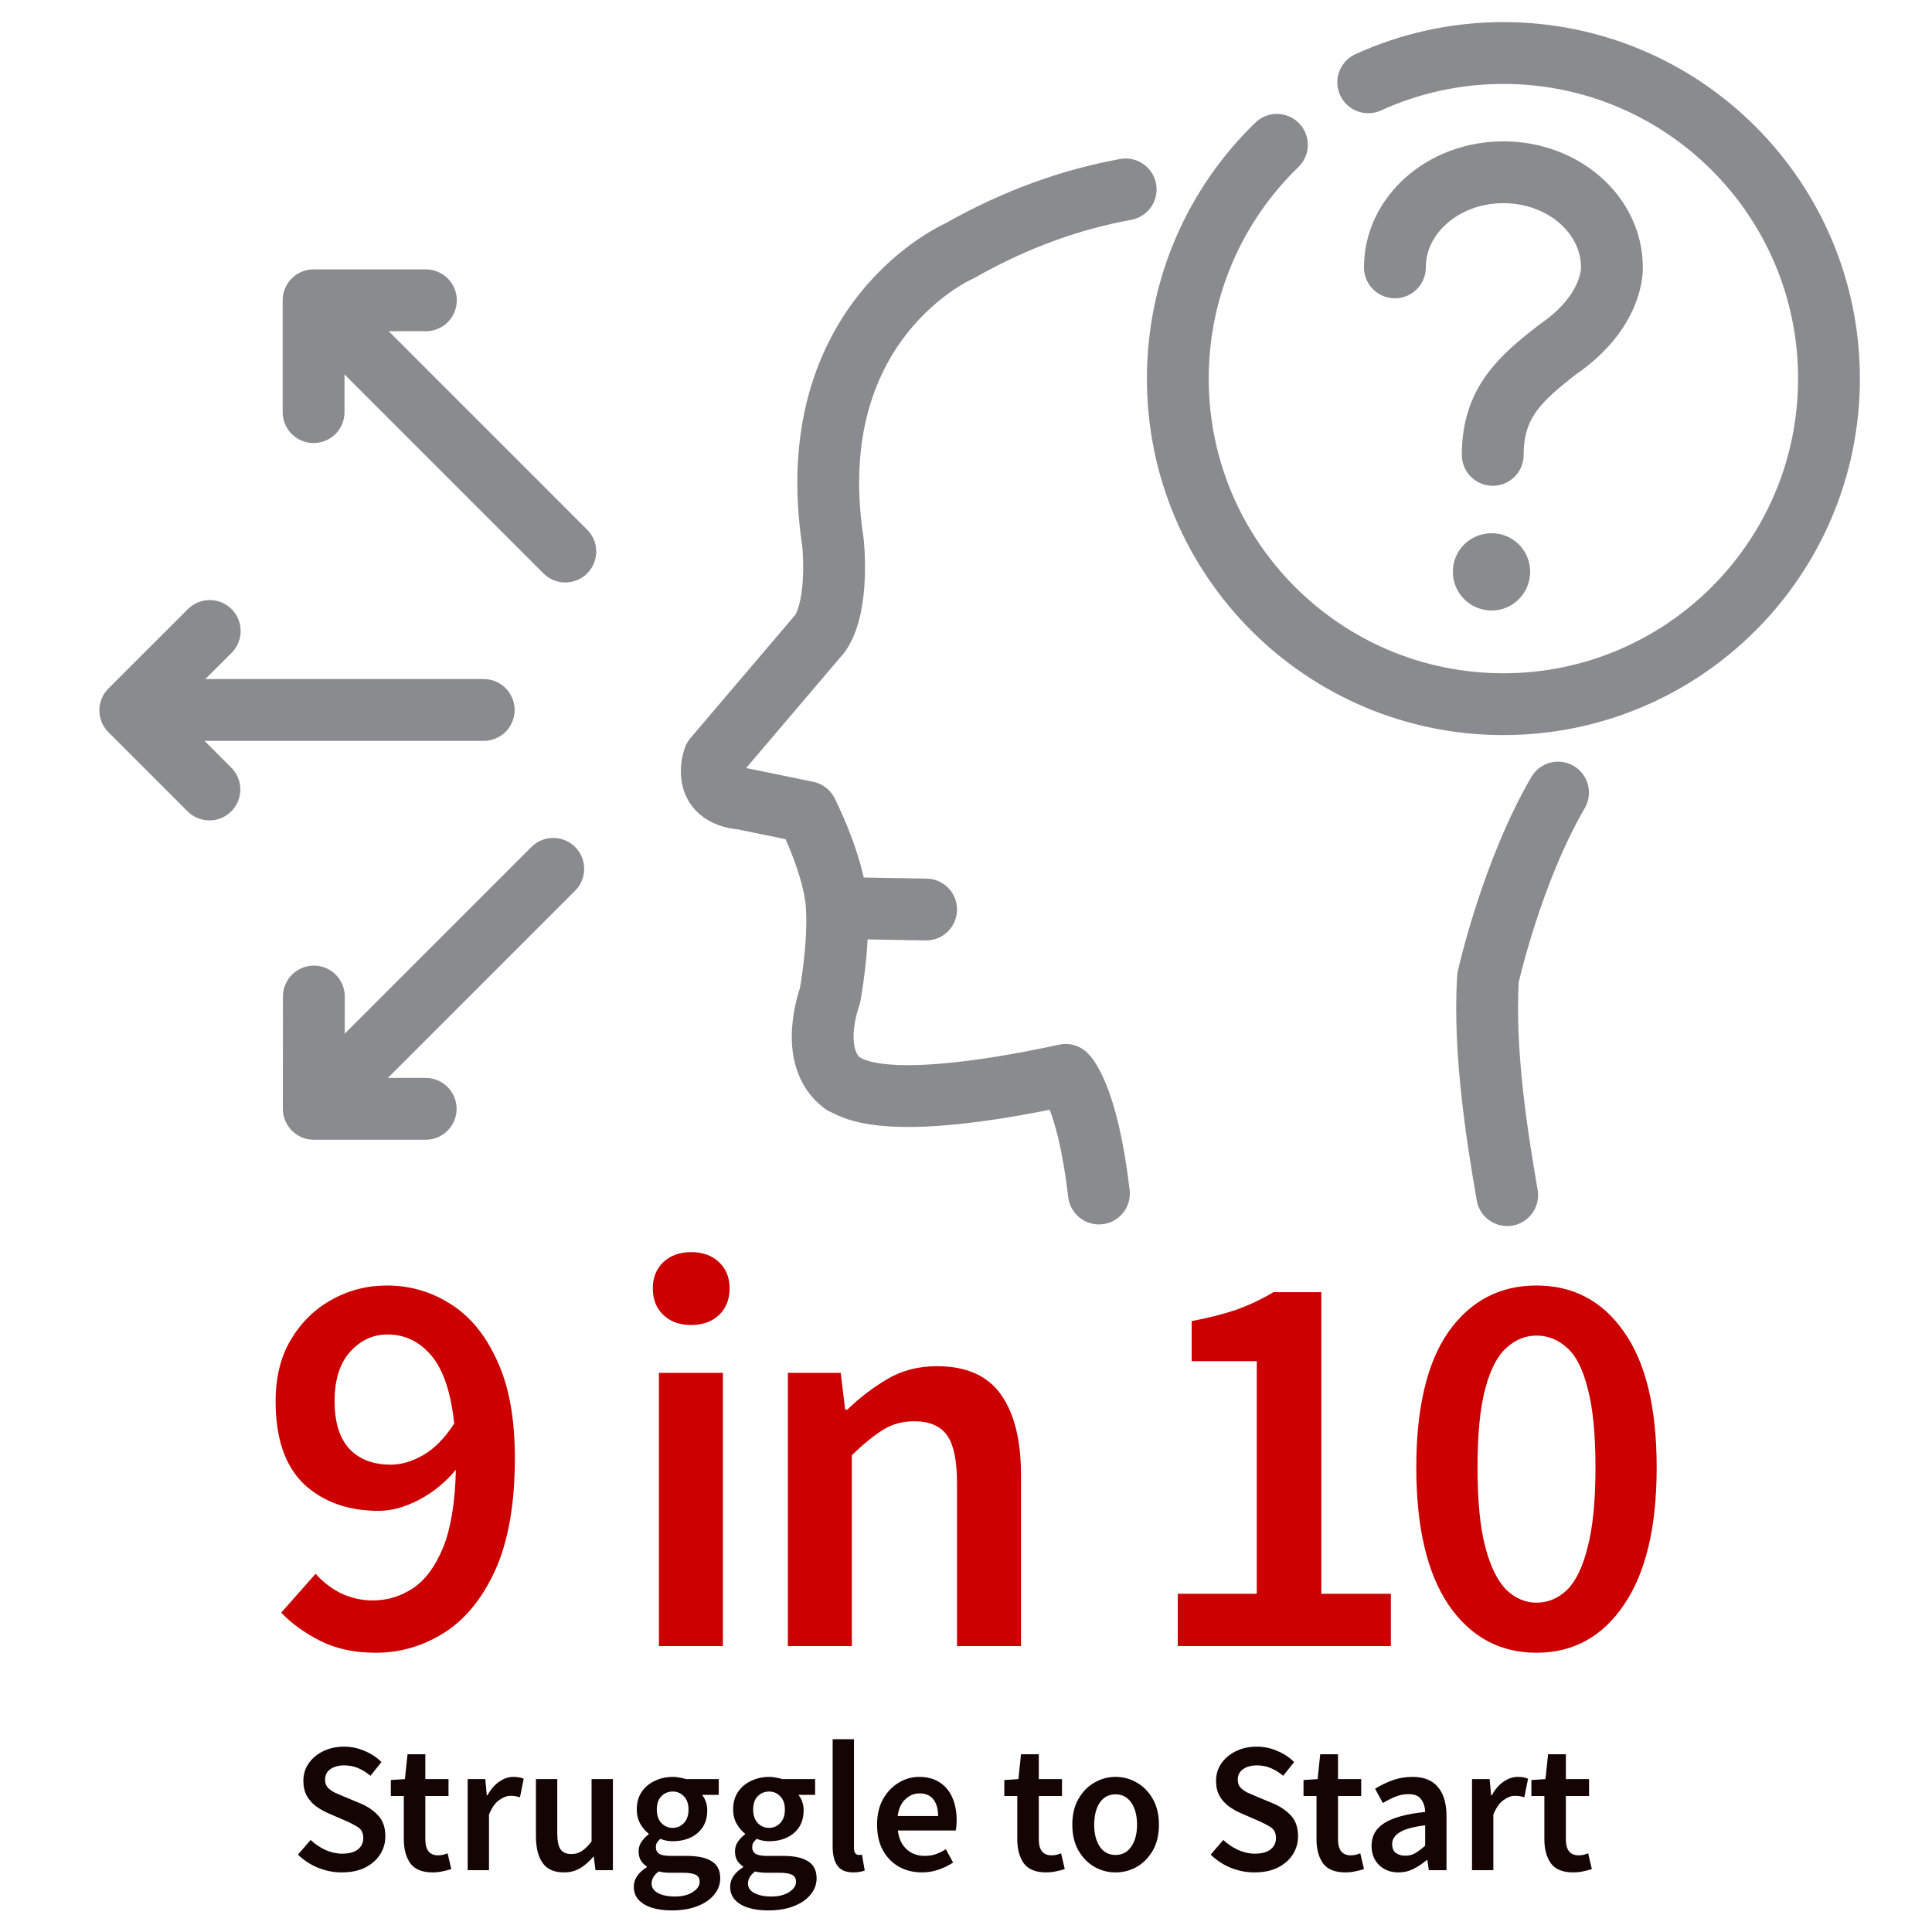
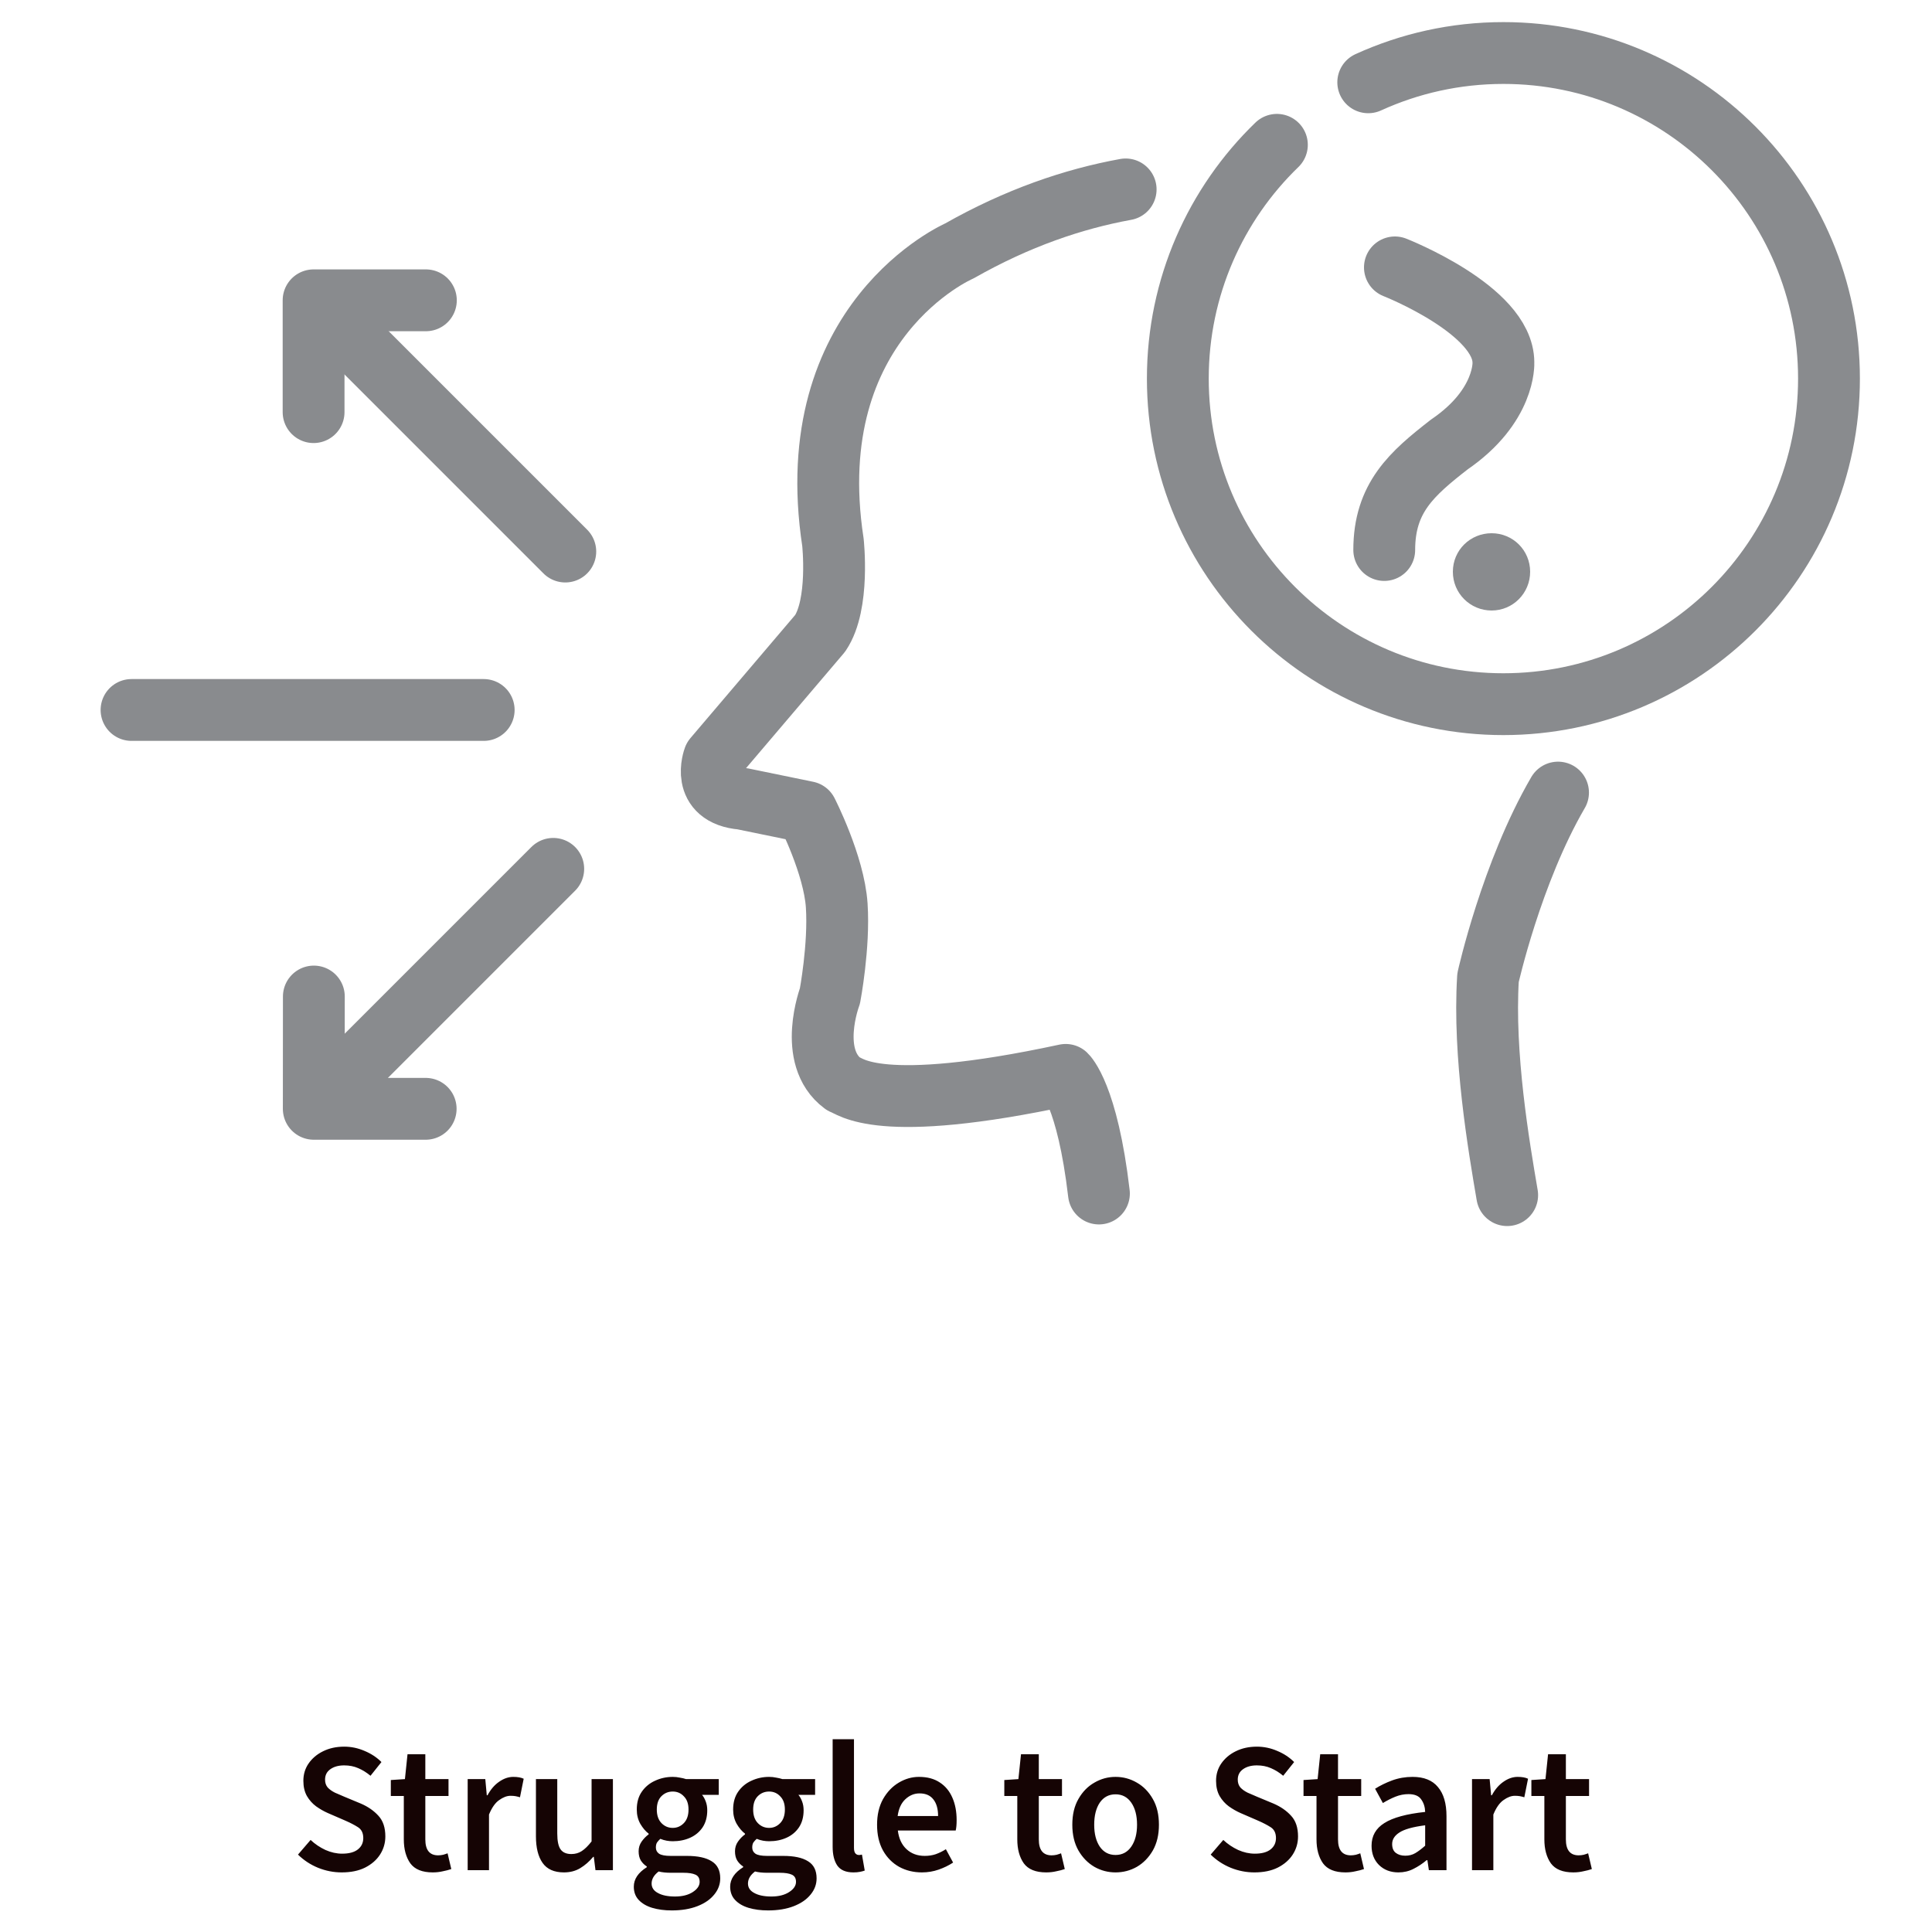
<svg xmlns="http://www.w3.org/2000/svg" fill="none" height="250" viewBox="0 0 250 250" width="250">
  <path d="m44.224 242.288c-1.056 0-2.08-.2-3.072-.6-.976-.4-1.84-.968-2.592-1.704l1.632-1.896c.56.528 1.2.96 1.92 1.296.72.32 1.44.48 2.16.48.896 0 1.576-.184 2.04-.552s.696-.856.696-1.464c0-.656-.232-1.128-.696-1.416-.448-.288-1.024-.584-1.728-.888l-2.16-.936c-.512-.224-1.016-.512-1.512-.864-.48-.352-.88-.8-1.2-1.344-.304-.544-.456-1.2-.456-1.968 0-.832.224-1.576.672-2.232.464-.672 1.088-1.2 1.872-1.584.8-.4 1.712-.6 2.736-.6.912 0 1.792.184 2.64.552.848.352 1.576.832 2.184 1.44l-1.416 1.776c-.496-.416-1.024-.744-1.584-.984-.544-.24-1.152-.36-1.824-.36-.736 0-1.336.168-1.8.504-.448.32-.672.768-.672 1.344 0 .4.112.736.336 1.008.24.256.552.48.936.672.384.176.792.352 1.224.528l2.136.888c.928.4 1.688.928 2.28 1.584.592.64.888 1.528.888 2.664 0 .848-.224 1.624-.672 2.328s-1.096 1.272-1.944 1.704c-.832.416-1.84.624-3.024.624zm11.773 0c-1.36 0-2.328-.392-2.904-1.176-.56-.8-.84-1.832-.84-3.096v-5.616h-1.68v-2.064l1.824-.12.336-3.216h2.304v3.216h3v2.184h-3v5.616c0 1.376.552 2.064 1.656 2.064.208 0 .424-.024.648-.072.224-.064.416-.128.576-.192l.48 2.04c-.32.112-.688.208-1.104.288-.4.096-.832.144-1.296.144zm4.52-.288v-11.784h2.28l.192 2.088h.096c.416-.768.92-1.352 1.512-1.752.592-.416 1.2-.624 1.824-.624.56 0 1.008.08 1.344.24l-.48 2.4c-.208-.064-.4-.112-.576-.144s-.392-.048-.648-.048c-.464 0-.952.184-1.464.552-.512.352-.952.976-1.32 1.872v7.2zm12.457.288c-1.264 0-2.184-.408-2.76-1.224s-.864-1.968-.864-3.456v-7.392h2.76v7.032c0 .976.144 1.664.432 2.064s.752.6 1.392.6c.512 0 .96-.128 1.344-.384.4-.256.824-.672 1.272-1.248v-8.064h2.76v11.784h-2.256l-.216-1.728h-.072c-.512.608-1.072 1.096-1.68 1.464s-1.312.552-2.112.552zm13.936 4.92c-.928 0-1.768-.112-2.52-.336-.736-.224-1.32-.568-1.752-1.032-.416-.448-.624-1.016-.624-1.704 0-.976.56-1.816 1.68-2.52v-.096c-.304-.192-.56-.448-.768-.768-.192-.32-.288-.72-.288-1.2 0-.464.128-.88.384-1.248.272-.384.576-.696.912-.936v-.096c-.4-.304-.76-.728-1.08-1.272-.304-.544-.456-1.16-.456-1.848 0-.912.216-1.68.648-2.304s1-1.096 1.704-1.416c.72-.336 1.488-.504 2.304-.504.32 0 .624.032.912.096.304.048.576.112.816.192h4.224v2.04h-2.16c.192.224.352.512.48.864.128.336.192.712.192 1.128 0 .864-.2 1.6-.6 2.208-.4.592-.936 1.04-1.608 1.344s-1.424.456-2.256.456c-.256 0-.52-.024-.792-.072s-.544-.128-.816-.24c-.176.16-.32.32-.432.48-.096.16-.144.376-.144.648 0 .336.136.6.408.792.288.192.792.288 1.512.288h2.088c1.424 0 2.496.232 3.216.696.736.448 1.104 1.184 1.104 2.208 0 .768-.256 1.464-.768 2.088-.512.64-1.24 1.144-2.184 1.512s-2.056.552-3.336.552zm.144-10.68c.56 0 1.04-.208 1.44-.624s.6-1 .6-1.752c0-.736-.2-1.304-.6-1.704-.384-.416-.864-.624-1.44-.624s-1.064.2-1.464.6-.6.976-.6 1.728.2 1.336.6 1.752.888.624 1.464.624zm.288 8.88c.944 0 1.712-.192 2.304-.576s.888-.824.888-1.32c0-.464-.184-.776-.552-.936-.352-.16-.864-.24-1.536-.24h-1.608c-.64 0-1.176-.056-1.608-.168-.608.464-.912.984-.912 1.56 0 .528.272.936.816 1.224.544.304 1.28.456 2.208.456zm12.037 1.8c-.928 0-1.768-.112-2.52-.336-.736-.224-1.32-.568-1.752-1.032-.416-.448-.624-1.016-.624-1.704 0-.976.56-1.816 1.68-2.52v-.096c-.304-.192-.56-.448-.768-.768-.192-.32-.288-.72-.288-1.2 0-.464.128-.88.384-1.248.272-.384.576-.696.912-.936v-.096c-.4-.304-.76-.728-1.08-1.272-.304-.544-.456-1.16-.456-1.848 0-.912.216-1.68.648-2.304s1-1.096 1.704-1.416c.72-.336 1.488-.504 2.304-.504.32 0 .624.032.912.096.304.048.576.112.816.192h4.224v2.04h-2.16c.192.224.352.512.48.864.128.336.192.712.192 1.128 0 .864-.2 1.6-.6 2.208-.4.592-.936 1.04-1.608 1.344s-1.424.456-2.256.456c-.256 0-.52-.024-.792-.072s-.544-.128-.816-.24c-.176.16-.32.32-.432.48-.096.16-.144.376-.144.648 0 .336.136.6.408.792.288.192.792.288 1.512.288h2.088c1.424 0 2.496.232 3.216.696.736.448 1.104 1.184 1.104 2.208 0 .768-.256 1.464-.768 2.088-.512.64-1.24 1.144-2.184 1.512s-2.056.552-3.336.552zm.144-10.68c.56 0 1.04-.208 1.44-.624s.6-1 .6-1.752c0-.736-.2-1.304-.6-1.704-.384-.416-.864-.624-1.44-.624-.576 0-1.064.2-1.464.6s-.6.976-.6 1.728.2 1.336.6 1.752.888.624 1.464.624zm.288 8.88c.944 0 1.712-.192 2.304-.576s.888-.824.888-1.32c0-.464-.184-.776-.552-.936-.352-.16-.864-.24-1.536-.24h-1.608c-.64 0-1.176-.056-1.608-.168-.608.464-.912.984-.912 1.56 0 .528.272.936.816 1.224.544.304 1.28.456 2.208.456zm10.621-3.12c-.976 0-1.672-.296-2.088-.888-.4-.592-.6-1.4-.6-2.424v-13.92h2.76v14.064c0 .336.064.576.192.72.128.128.264.192.408.192h.168c.064-.016.152-.032.264-.048l.36 2.064c-.16.064-.368.12-.624.168-.24.048-.52.072-.84.072zm8.868 0c-1.088 0-2.072-.24-2.952-.72-.88-.496-1.576-1.2-2.088-2.112-.512-.928-.768-2.04-.768-3.336 0-1.28.256-2.384.768-3.312.528-.928 1.208-1.64 2.04-2.136s1.704-.744 2.616-.744c1.072 0 1.968.24 2.688.72.72.464 1.264 1.12 1.632 1.968.368.832.552 1.8.552 2.904 0 .576-.04 1.024-.12 1.344h-7.488c.128 1.04.504 1.848 1.128 2.424s1.408.864 2.352.864c.512 0 .984-.072 1.416-.216.448-.16.888-.376 1.32-.648l.936 1.728c-.56.368-1.184.672-1.872.912s-1.408.36-2.16.36zm-3.144-7.296h5.232c0-.912-.2-1.624-.6-2.136-.4-.528-1-.792-1.8-.792-.688 0-1.304.256-1.848.768-.528.496-.856 1.216-.984 2.16zm19.225 7.296c-1.36 0-2.328-.392-2.904-1.176-.56-.8-.84-1.832-.84-3.096v-5.616h-1.68v-2.064l1.824-.12.336-3.216h2.304v3.216h3v2.184h-3v5.616c0 1.376.552 2.064 1.656 2.064.208 0 .424-.024.648-.072.224-.064.416-.128.576-.192l.48 2.04c-.32.112-.688.208-1.104.288-.4.096-.832.144-1.296.144zm8.968 0c-.976 0-1.888-.24-2.736-.72-.848-.496-1.536-1.2-2.064-2.112-.528-.928-.792-2.04-.792-3.336 0-1.312.264-2.424.792-3.336.528-.928 1.216-1.632 2.064-2.112.848-.496 1.76-.744 2.736-.744.992 0 1.912.248 2.76.744.848.48 1.536 1.184 2.064 2.112.528.912.792 2.024.792 3.336 0 1.296-.264 2.408-.792 3.336-.528.912-1.216 1.616-2.064 2.112-.848.48-1.768.72-2.76.72zm0-2.256c.864 0 1.544-.36 2.04-1.08s.744-1.664.744-2.832c0-1.184-.248-2.136-.744-2.856s-1.176-1.08-2.04-1.08-1.544.36-2.04 1.08c-.48.72-.72 1.672-.72 2.856 0 1.168.24 2.112.72 2.832.496.72 1.176 1.08 2.04 1.08zm17.977 2.256c-1.056 0-2.08-.2-3.072-.6-.976-.4-1.84-.968-2.592-1.704l1.632-1.896c.56.528 1.2.96 1.92 1.296.72.32 1.44.48 2.16.48.896 0 1.576-.184 2.04-.552s.696-.856.696-1.464c0-.656-.232-1.128-.696-1.416-.448-.288-1.024-.584-1.728-.888l-2.16-.936c-.512-.224-1.016-.512-1.512-.864-.48-.352-.88-.8-1.2-1.344-.304-.544-.456-1.2-.456-1.968 0-.832.224-1.576.672-2.232.464-.672 1.088-1.2 1.872-1.584.8-.4 1.712-.6 2.736-.6.912 0 1.792.184 2.64.552.848.352 1.576.832 2.184 1.44l-1.416 1.776c-.496-.416-1.024-.744-1.584-.984-.544-.24-1.152-.36-1.824-.36-.736 0-1.336.168-1.8.504-.448.32-.672.768-.672 1.344 0 .4.112.736.336 1.008.24.256.552.48.936.672.384.176.792.352 1.224.528l2.136.888c.928.4 1.688.928 2.28 1.584.592.64.888 1.528.888 2.664 0 .848-.224 1.624-.672 2.328s-1.096 1.272-1.944 1.704c-.832.416-1.84.624-3.024.624zm11.773 0c-1.36 0-2.328-.392-2.904-1.176-.56-.8-.84-1.832-.84-3.096v-5.616h-1.68v-2.064l1.824-.12.336-3.216h2.304v3.216h3v2.184h-3v5.616c0 1.376.552 2.064 1.656 2.064.208 0 .424-.024.648-.072.224-.064.416-.128.576-.192l.48 2.04c-.32.112-.688.208-1.104.288-.4.096-.832.144-1.296.144zm6.861 0c-1.024 0-1.864-.32-2.52-.96-.64-.64-.96-1.472-.96-2.496 0-1.264.552-2.24 1.656-2.928 1.104-.704 2.864-1.184 5.28-1.44-.016-.624-.184-1.16-.504-1.608-.304-.464-.856-.696-1.656-.696-.576 0-1.144.112-1.704.336-.544.224-1.08.496-1.608.816l-1.008-1.848c.656-.416 1.392-.776 2.208-1.08.832-.304 1.712-.456 2.64-.456 1.472 0 2.568.44 3.288 1.32.736.864 1.104 2.12 1.104 3.768v6.984h-2.28l-.192-1.296h-.096c-.528.448-1.096.824-1.704 1.128-.592.304-1.24.456-1.944.456zm.888-2.16c.48 0 .912-.112 1.296-.336.4-.24.824-.56 1.272-.96v-2.64c-1.6.208-2.712.52-3.336.936-.624.4-.936.896-.936 1.488 0 .528.16.912.48 1.152s.728.36 1.224.36zm8.631 1.872v-11.784h2.28l.192 2.088h.096c.416-.768.92-1.352 1.512-1.752.592-.416 1.2-.624 1.824-.624.56 0 1.008.08 1.344.24l-.48 2.4c-.208-.064-.4-.112-.576-.144s-.392-.048-.648-.048c-.464 0-.952.184-1.464.552-.512.352-.952.976-1.32 1.872v7.2zm13.105.288c-1.36 0-2.328-.392-2.904-1.176-.56-.8-.84-1.832-.84-3.096v-5.616h-1.68v-2.064l1.824-.12.336-3.216h2.304v3.216h3v2.184h-3v5.616c0 1.376.552 2.064 1.656 2.064.208 0 .424-.024.648-.072.224-.064.416-.128.576-.192l.48 2.04c-.32.112-.688.208-1.104.288-.4.096-.832.144-1.296.144z" fill="#150404" />
-   <path d="m43.296 181.32c0 2.688.624 4.728 1.872 6.12 1.296 1.392 3.096 2.088 5.4 2.088 1.344 0 2.736-.408 4.176-1.224 1.488-.864 2.832-2.232 4.032-4.104-.432-4.032-1.416-6.96-2.952-8.784s-3.432-2.736-5.688-2.736c-1.872 0-3.48.744-4.824 2.232s-2.016 3.624-2.016 6.408zm5.328 32.544c-2.736 0-5.112-.504-7.128-1.512s-3.72-2.232-5.112-3.672l4.464-5.04c.864 1.008 1.944 1.848 3.24 2.52 1.344.624 2.712.936 4.104.936 1.92 0 3.672-.528 5.256-1.584s2.88-2.808 3.888-5.256c1.008-2.496 1.56-5.856 1.656-10.08-1.344 1.632-2.928 2.928-4.752 3.888s-3.576 1.44-5.256 1.44c-3.936 0-7.152-1.152-9.648-3.456-2.448-2.352-3.672-5.928-3.672-10.728 0-3.072.648-5.712 1.944-7.92 1.344-2.256 3.096-3.984 5.256-5.184 2.208-1.248 4.608-1.872 7.2-1.872 2.976 0 5.712.792 8.208 2.376 2.544 1.584 4.56 4.032 6.048 7.344 1.536 3.264 2.304 7.464 2.304 12.6 0 5.904-.84 10.728-2.52 14.472-1.68 3.696-3.888 6.408-6.624 8.136s-5.688 2.592-8.856 2.592zm36.64-.864v-35.352h8.28v35.352zm4.176-41.544c-1.488 0-2.688-.432-3.6-1.296s-1.368-2.016-1.368-3.456c0-1.392.456-2.52 1.368-3.384s2.112-1.296 3.6-1.296 2.688.432 3.6 1.296 1.368 1.992 1.368 3.384c0 1.44-.456 2.592-1.368 3.456s-2.112 1.296-3.6 1.296zm12.508 41.544v-35.352h6.84l.576 4.752h.288c1.584-1.536 3.312-2.856 5.184-3.96s4.008-1.656 6.408-1.656c3.792 0 6.552 1.224 8.28 3.672s2.592 5.904 2.592 10.368v22.176h-8.28v-21.096c0-2.928-.432-4.992-1.296-6.192s-2.28-1.8-4.248-1.8c-1.536 0-2.904.384-4.104 1.152-1.152.72-2.472 1.8-3.96 3.24v24.696zm50.455 0v-6.768h10.224v-30.096h-8.424v-5.184c2.256-.432 4.224-.936 5.904-1.512 1.68-.624 3.24-1.368 4.68-2.232h6.192v39.024h9v6.768zm46.418.864c-4.752 0-8.544-2.064-11.376-6.192-2.784-4.128-4.176-10.056-4.176-17.784s1.392-13.584 4.176-17.568c2.832-3.984 6.624-5.976 11.376-5.976s8.52 1.992 11.304 5.976c2.832 3.984 4.248 9.84 4.248 17.568s-1.416 13.656-4.248 17.784c-2.784 4.128-6.552 6.192-11.304 6.192zm0-6.48c1.488 0 2.808-.552 3.96-1.656 1.152-1.152 2.04-3 2.664-5.544.672-2.544 1.008-5.976 1.008-10.296s-.336-7.728-1.008-10.224c-.624-2.496-1.512-4.248-2.664-5.256-1.152-1.056-2.472-1.584-3.96-1.584-1.44 0-2.736.528-3.888 1.584-1.152 1.008-2.064 2.76-2.736 5.256s-1.008 5.904-1.008 10.224.336 7.752 1.008 10.296 1.584 4.392 2.736 5.544c1.152 1.104 2.448 1.656 3.888 1.656z" fill="#c00" />
  <path d="m145.66 24.51c-6.77 1.23-14.02 3.7-21.52 7.96 0 0-20.74 8.98-16.36 37.69 0 0 .89 8.03-1.65 11.79l-13.739 16.15s-1.83 4.8 3.66 5.26l8.37 1.72s3.5 6.83 3.85 12.08c.35 5.26-.88 11.73-.88 11.73s-2.98 7.88 1.7 11.34c.92.23 4.35 4.12 28.81-1.14 0 0 2.8 2.57 4.3 15.35" stroke="#898b8e" stroke-linecap="round" stroke-linejoin="round" stroke-width="8" />
  <path d="m195.029 154.65c-1.08-6.34-3.1-18.09-2.48-28.13 0 0 3.02-13.59 9.06-23.96" stroke="#898b8e" stroke-linecap="round" stroke-linejoin="round" stroke-width="8" />
-   <path d="m109.328 117.51 10.51.18" stroke="#898b8e" stroke-linecap="round" stroke-linejoin="round" stroke-width="8" />
-   <path d="m180.5 34.6c0-6.8 6.28-12.31 14.04-12.31s14.04 5.51 14.04 12.31c0 0 .31 5.61-6.99 10.6-4.86 3.78-8.43 6.9-8.43 13.66" stroke="#898b8e" stroke-linecap="round" stroke-linejoin="round" stroke-width="8" />
+   <path d="m180.5 34.6s14.04 5.51 14.04 12.31c0 0 .31 5.61-6.99 10.6-4.86 3.78-8.43 6.9-8.43 13.66" stroke="#898b8e" stroke-linecap="round" stroke-linejoin="round" stroke-width="8" />
  <path d="m198 73.985c0 2.766-2.219 5.015-4.985 5.015s-5.015-2.219-5.015-5.015 2.249-4.985 5.015-4.985 4.985 2.219 4.985 4.985z" fill="#898b8e" />
  <g stroke="#898b8e" stroke-linecap="round" stroke-linejoin="round" stroke-width="8">
    <path d="m177.05 10.65c5.33-2.43 11.25-3.79 17.49-3.79 23.26 0 42.13 18.86 42.13 42.13s-18.87 42.12-42.13 42.13c-23.26 0-42.13-18.86-42.13-42.13 0-11.87 4.91-22.6 12.82-30.25" />
    <path d="m17.02 91.87h45.57" />
-     <path d="m27.139 81.65-10.28 10.27 10.24 10.24" />
    <path d="m40.719 38.94 32.43 32.43" />
    <path d="m55.108 38.86h-14.53v14.47" />
    <path d="m40.68 143.34 30.91-30.91" />
    <path d="m40.612 128.95-.01 14.53h14.48" />
  </g>
</svg>